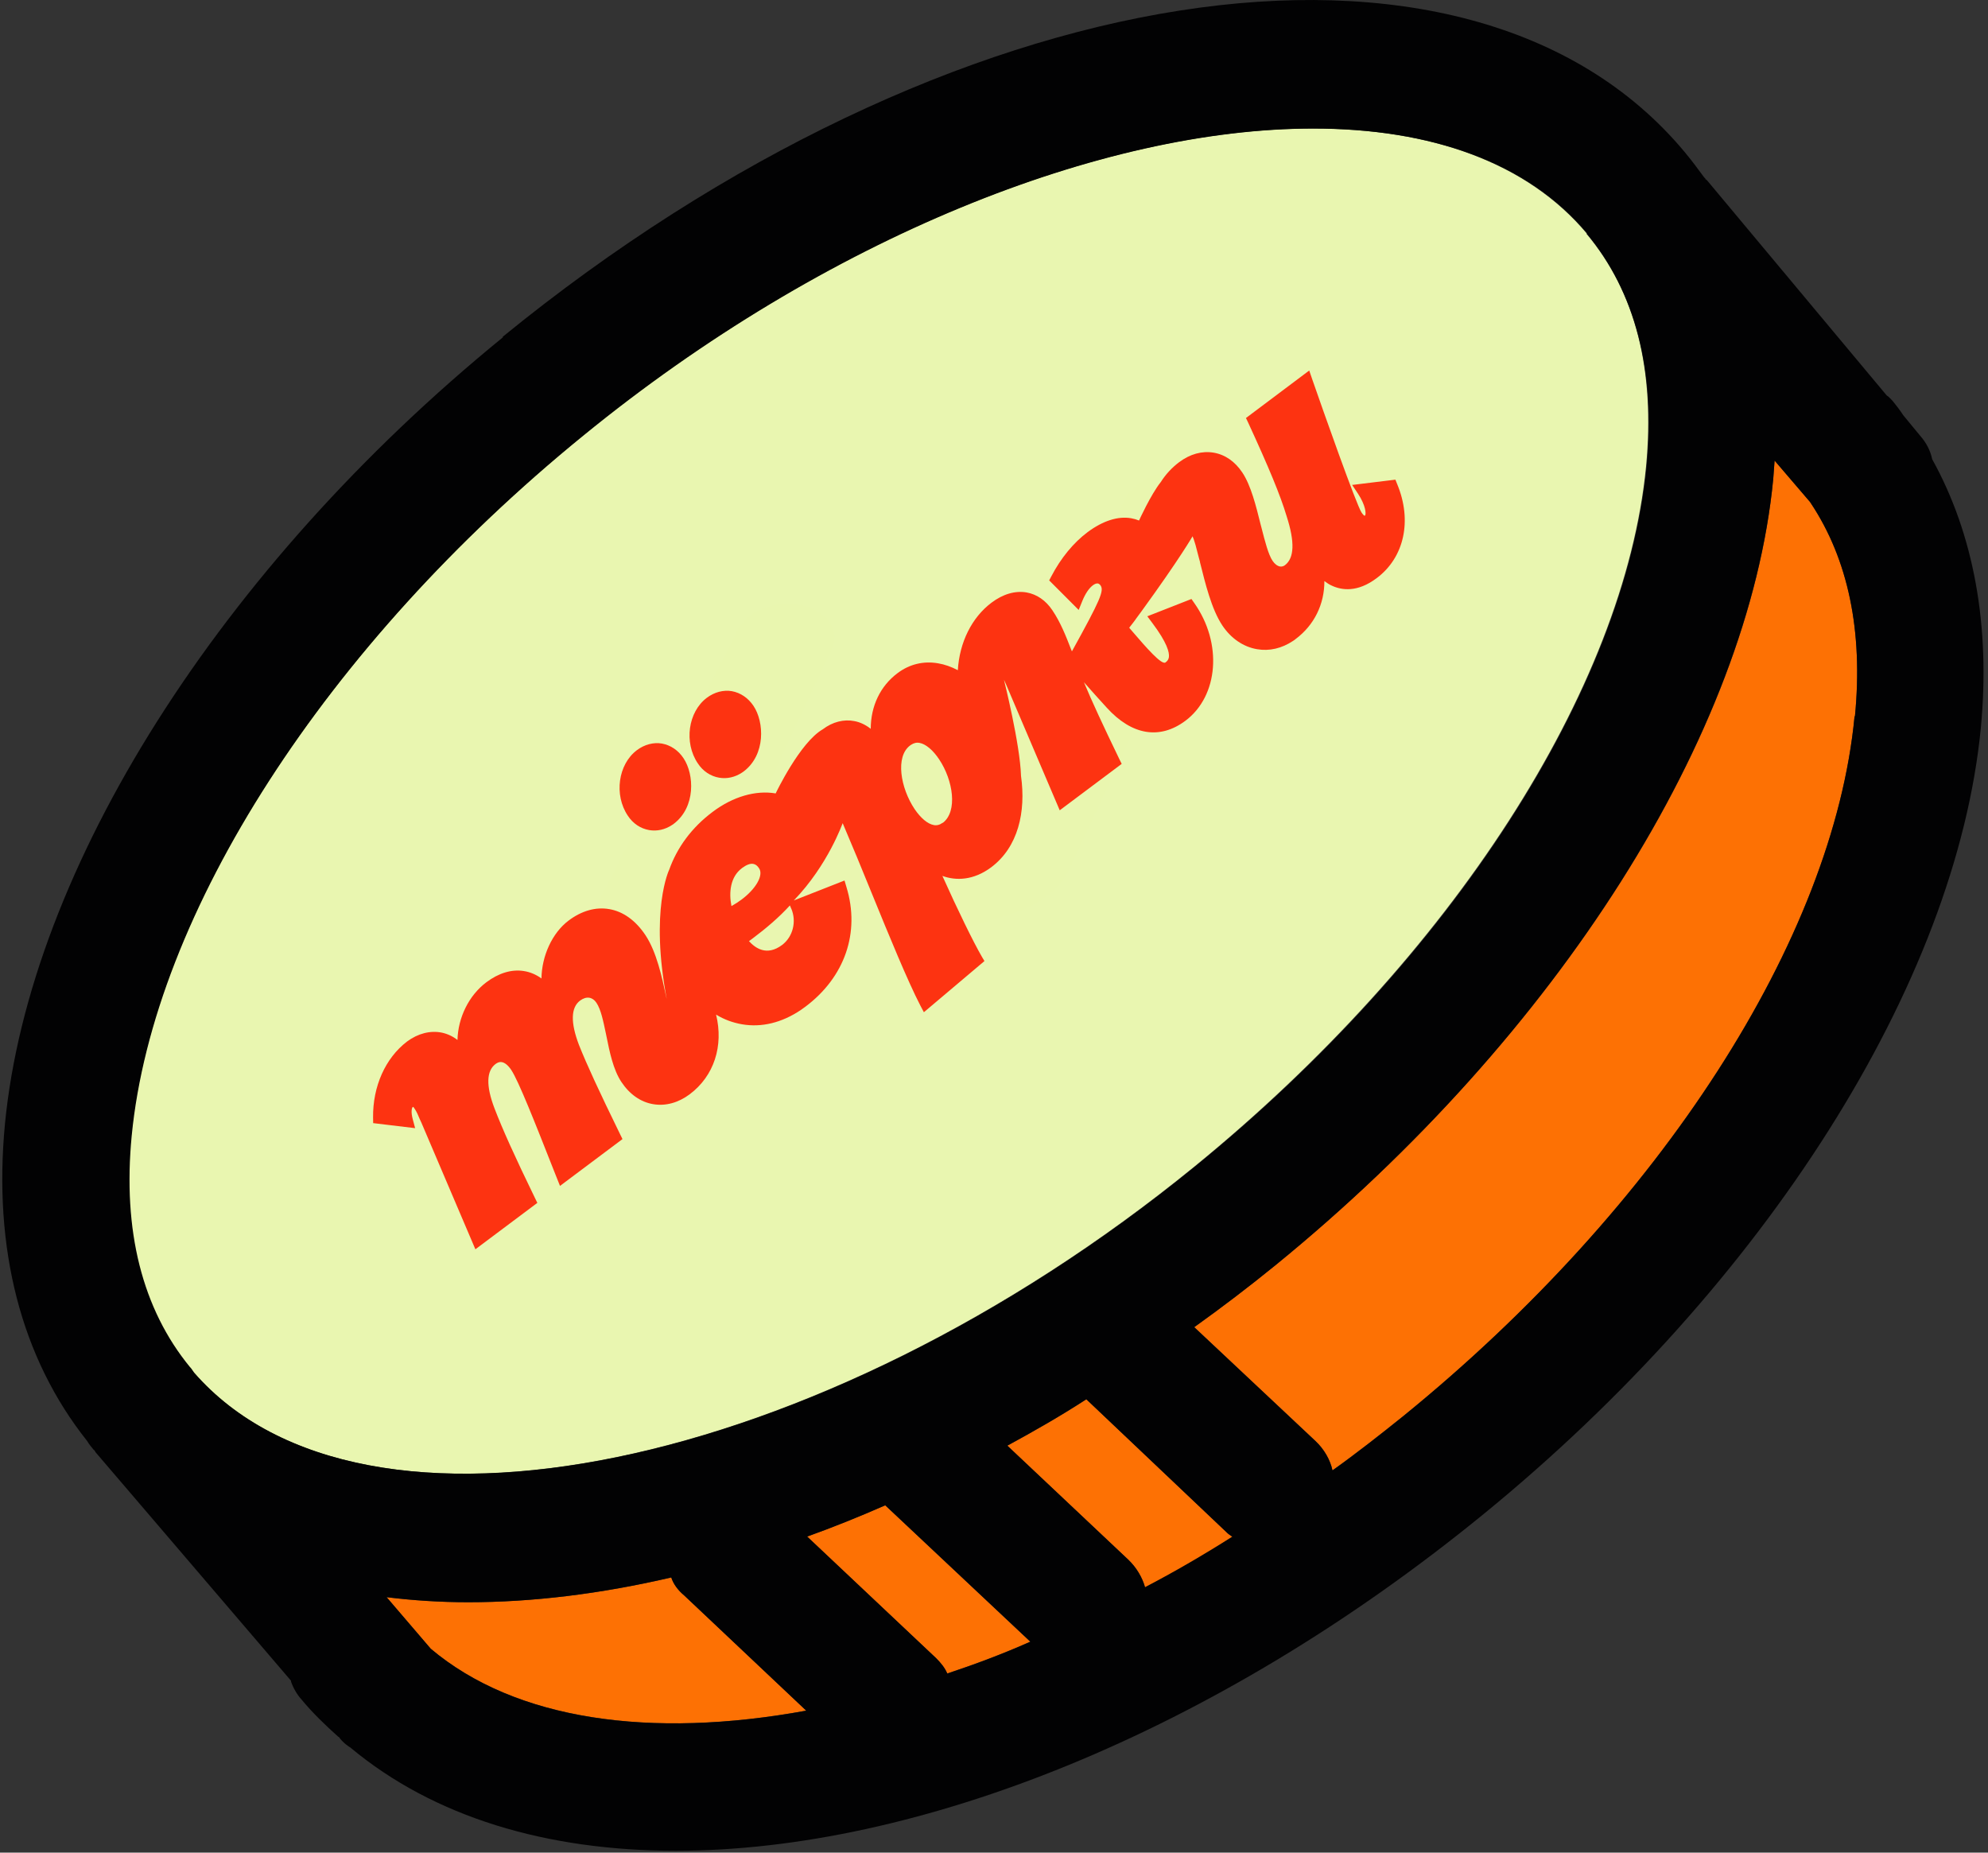
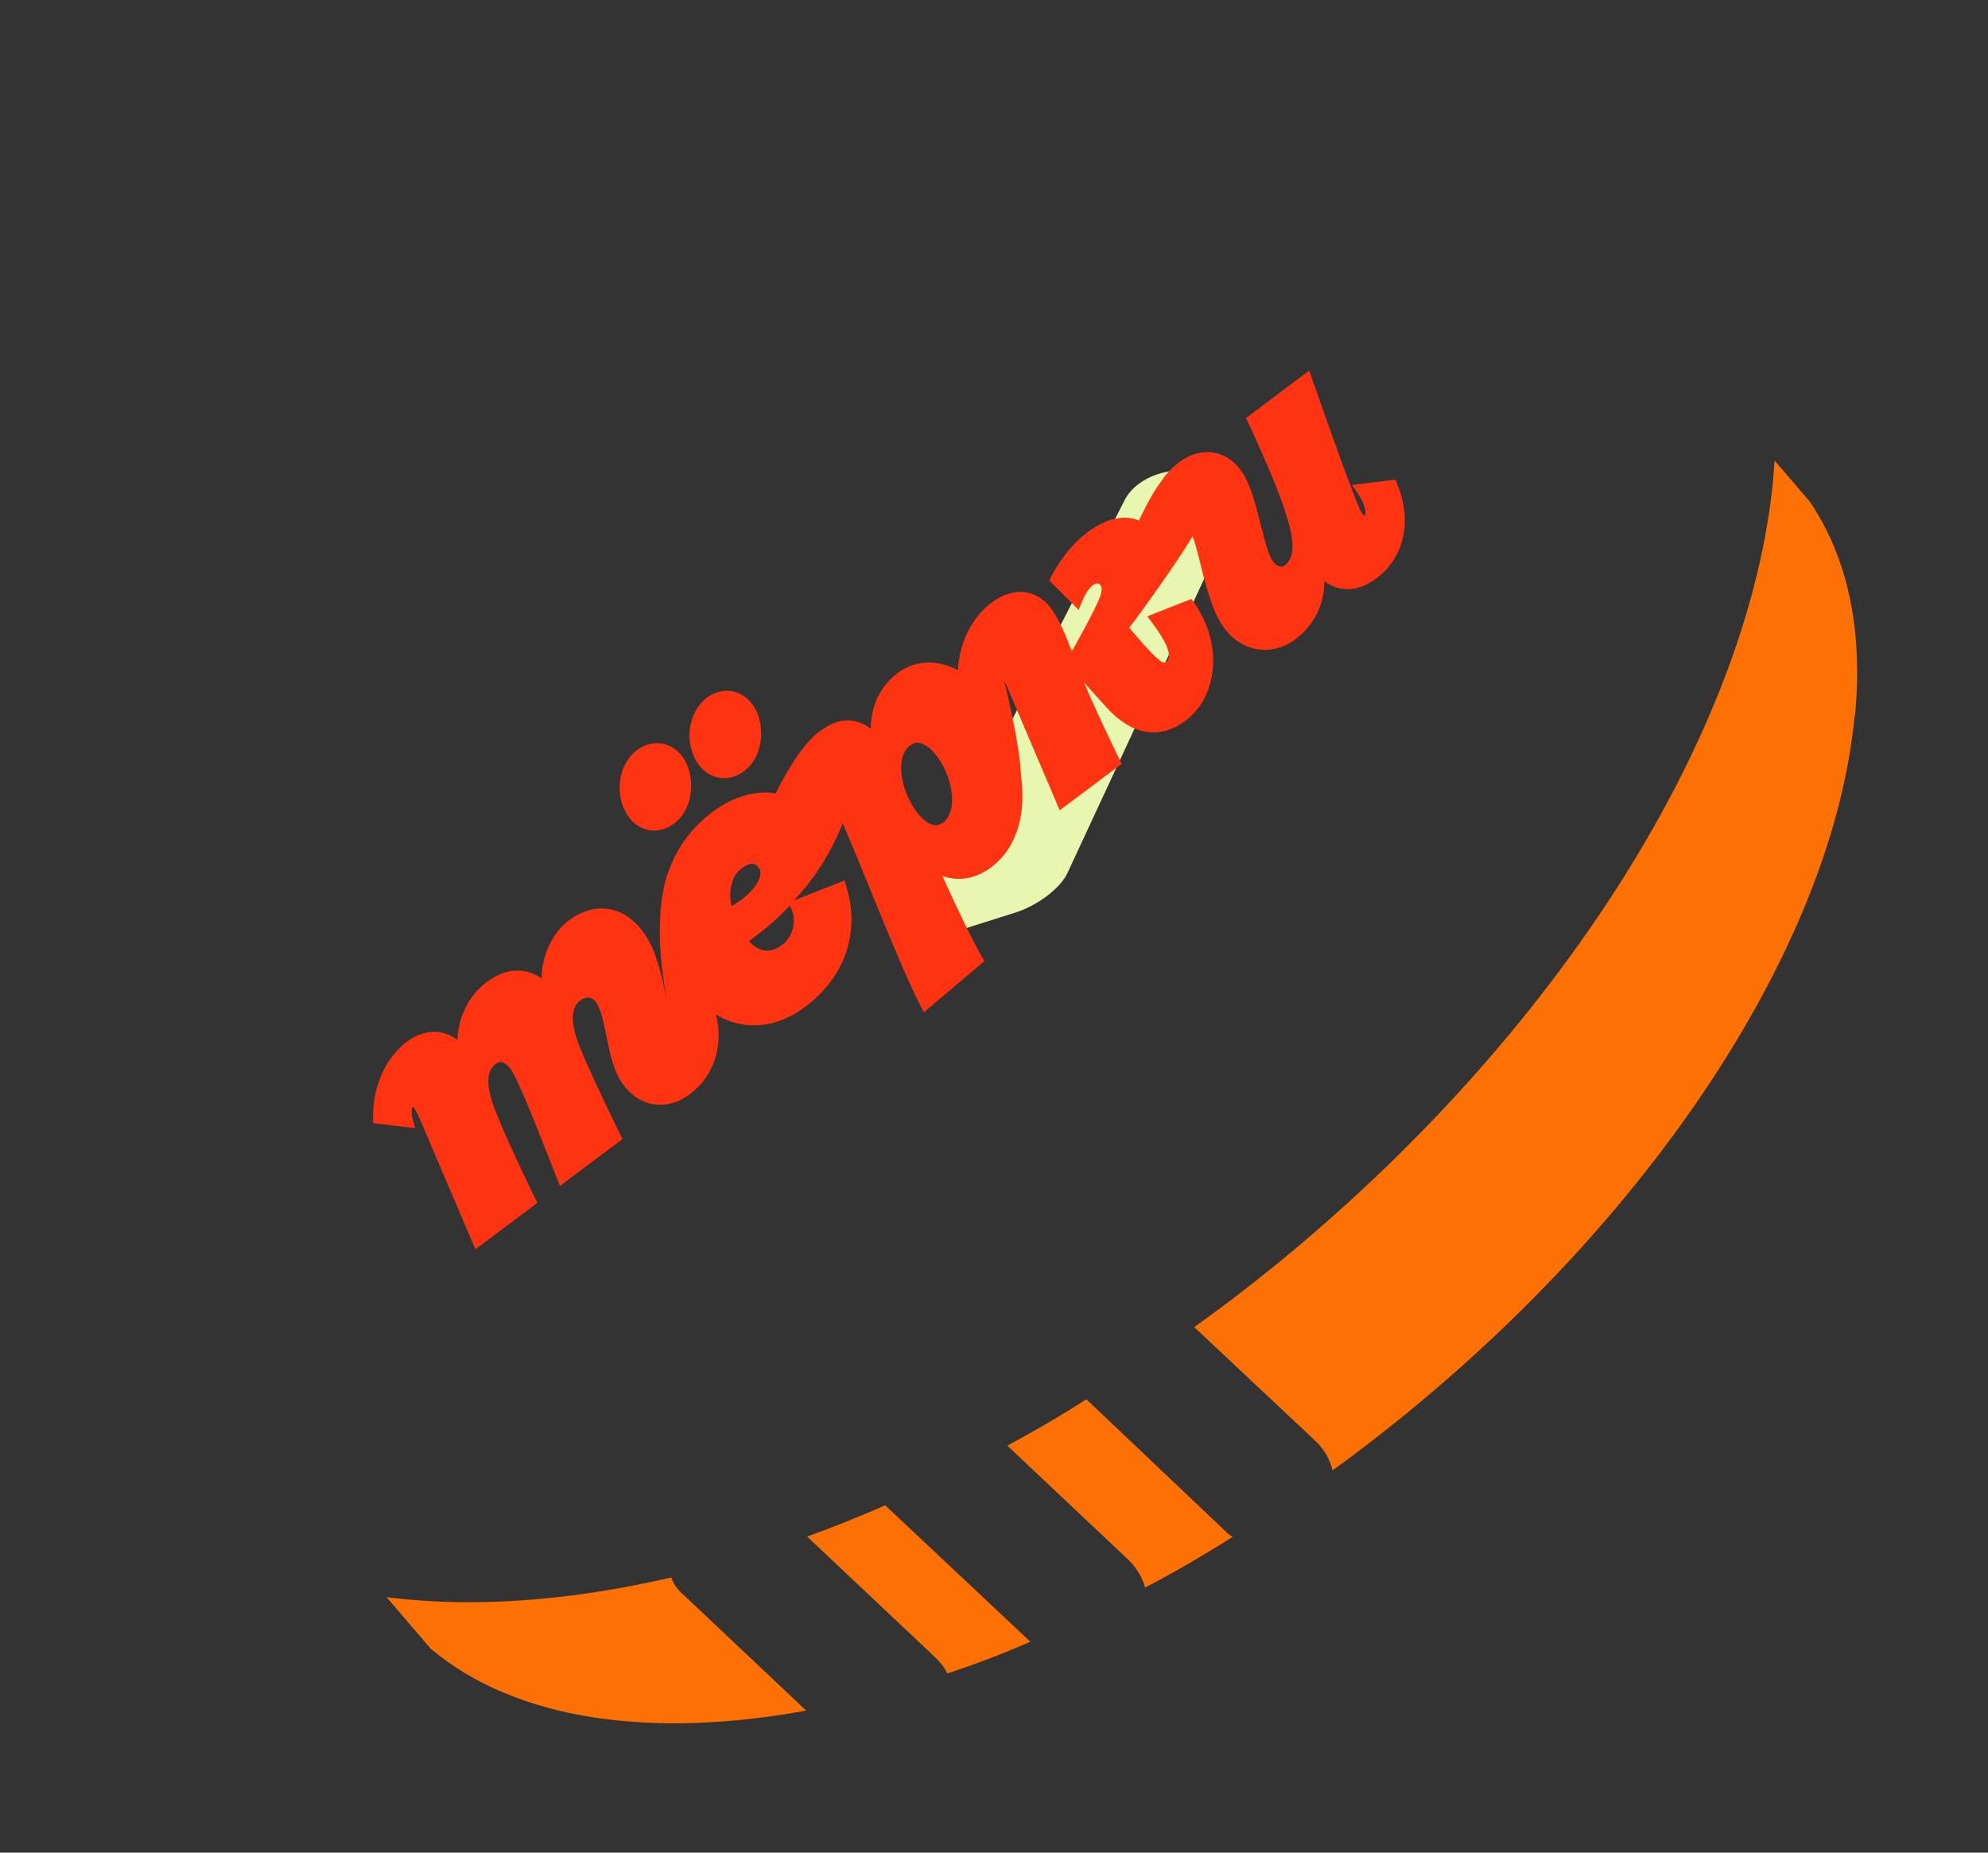
<svg xmlns="http://www.w3.org/2000/svg" width="264" height="246" viewBox="0 0 264 246" fill="none">
  <rect x="0" y="0" width="264" height="246" fill="#333333" stroke="none" />
  <path d="M163.66 204.09C159.82 206.53 155.92 208.79 152.07 210.8C151.7 209.46 150.91 208.12 149.81 207.08L133.77 191.96C137.25 190.07 140.78 188.06 144.26 185.8L163.04 203.61C163.04 203.61 163.41 203.91 163.65 204.04V204.1L163.66 204.09Z" fill="#FD7104" />
-   <path d="M210.73 31.02C202.8 21.57 190 17.06 174.32 17.06C146.39 17.06 109.62 31.51 77.36 57.86C43.27 85.67 20.28 121.28 17.42 150.79C16.2 163.41 18.76 173.84 25.16 181.52L25.28 181.64L25.71 182.25C48.15 207.98 108.7 195.6 158.65 154.87C192.74 127.06 215.73 91.45 218.59 61.94C219.81 49.13 217.19 38.77 210.66 31.02H210.72H210.73Z" fill="#E9F6B0" />
  <path d="M136.82 217.99C133.1 219.64 129.5 220.98 125.84 222.2H125.78C125.48 221.47 124.93 220.8 124.32 220.19L107.18 204.03C110.59 202.81 114.07 201.41 117.55 199.88L136.82 217.99Z" fill="#FD7104" />
  <path d="M107.07 227.14C86.4 230.92 68.47 228.42 57.19 218.91L51.34 212.08C54.82 212.51 58.47 212.75 62.19 212.75C70.67 212.75 79.75 211.65 89.14 209.46C89.44 210.37 90.05 211.17 90.85 211.84L107.07 227.15V227.14Z" fill="#FD7104" />
  <path d="M246.28 95.11C243.47 124.62 220.55 160.24 186.34 188.04C183.23 190.54 180.12 192.98 176.95 195.24C176.65 193.84 175.85 192.43 174.69 191.34L158.59 176.22C162.25 173.6 165.79 170.91 169.38 167.99C206.88 137.44 232.25 97.44 235.48 63.59L235.66 61.15L240.36 66.64L240.48 66.82C245.42 74.26 247.43 83.77 246.33 95.11H246.27H246.28Z" fill="#FD7104" />
-   <path d="M163.47 69.2L141.76 115.91C140.85 117.92 137.74 120.3 134.69 121.22L125.6 124.09C121.88 125.25 119.68 124.21 120.97 121.77L149.39 66.34C150.98 63.29 155.61 61.71 159.45 62.8C162.99 63.78 164.69 66.64 163.47 69.26V69.2Z" fill="#E9F6AF" />
-   <path d="M110.42 86.21L91.27 127.37C90.42 129.14 87.73 131.27 85.05 132.13L77 134.57C73.77 135.61 71.82 134.69 72.91 132.56L98.03 83.59C99.37 80.85 103.46 79.57 106.93 80.48C110.04 81.33 111.56 83.83 110.41 86.21H110.42Z" fill="#E9F6AF" />
-   <path d="M66.76 44.81C29.2 75.42 3.95 115.36 0.66 149.21C-0.93 165.8 2.79 180.31 11.58 191.35C11.82 191.78 12.19 192.2 12.49 192.57H12.55L12.67 192.81L38.65 223.18V223.3C38.95 224.15 39.44 225.01 40.05 225.68C41.51 227.45 43.22 229.09 44.93 230.62H44.99C45.23 230.99 45.6 231.35 45.9 231.6C46.08 231.72 46.27 231.9 46.51 232.03C57.61 241.3 72.61 245.75 89.75 245.75C121.64 245.75 161.16 230.32 197.01 201.05C234.51 170.44 259.76 130.5 263.05 96.65C264.33 83.17 262.14 70.98 256.59 60.98C256.35 59.82 255.8 58.78 255 57.87L252.74 55.13C252.31 54.46 251.83 53.85 251.34 53.24C251.1 53 250.79 52.63 250.55 52.51L226.71 23.97C226.71 23.97 226.53 23.79 226.47 23.79C226.47 23.67 226.41 23.61 226.35 23.61C225.5 22.45 224.64 21.29 223.67 20.13C194.89 -14.32 125.92 -3.53 66.77 44.71V44.83L66.76 44.81ZM57.19 218.91L51.34 212.08C54.82 212.51 58.47 212.75 62.19 212.75C70.67 212.75 79.75 211.65 89.14 209.46C89.44 210.37 90.05 211.17 90.85 211.84L107.07 227.15C86.4 230.93 68.47 228.43 57.19 218.92V218.91ZM125.85 222.2H125.79C125.49 221.47 124.94 220.8 124.33 220.19L107.19 204.03C110.6 202.81 114.08 201.41 117.56 199.88L136.83 217.99C133.11 219.64 129.51 220.98 125.85 222.2ZM152.07 210.8C151.7 209.46 150.91 208.12 149.81 207.08L133.77 191.96C137.25 190.07 140.78 188.06 144.26 185.8L163.04 203.61C163.04 203.61 163.41 203.91 163.65 204.04C159.81 206.48 155.91 208.74 152.06 210.75V210.81L152.07 210.8ZM246.28 95.12C243.47 124.63 220.55 160.25 186.34 188.05C183.23 190.55 180.12 192.99 176.95 195.25C176.65 193.85 175.85 192.44 174.69 191.35L158.59 176.23C162.25 173.61 165.79 170.92 169.38 168C206.88 137.45 232.19 97.45 235.48 63.6L235.66 61.16L240.36 66.65L240.48 66.83C245.42 74.27 247.43 83.78 246.33 95.12H246.27H246.28ZM210.73 31.03C217.19 38.84 219.88 49.2 218.66 61.95C215.79 91.46 192.87 127.08 158.72 154.88C108.78 195.61 48.22 207.99 25.78 182.26L25.35 181.65C25.35 181.65 25.29 181.59 25.23 181.53C18.89 173.79 16.27 163.42 17.49 150.8C20.36 121.29 43.28 85.67 77.43 57.87C109.69 31.53 146.46 17.07 174.39 17.07C190 17.07 202.87 21.52 210.8 31.03H210.74H210.73Z" fill="#020203" />
+   <path d="M163.47 69.2L141.76 115.91C140.85 117.92 137.74 120.3 134.69 121.22L125.6 124.09C121.88 125.25 119.68 124.21 120.97 121.77L149.39 66.34C150.98 63.29 155.61 61.71 159.45 62.8C162.99 63.78 164.69 66.64 163.47 69.26Z" fill="#E9F6AF" />
  <g clip-path="url(#clip0_33_8487)">
    <path d="M98.543 102.584C98.543 102.584 98.683 102.494 98.752 102.44C101.692 100.223 101.5 95.87 100.057 93.723C99.354 92.676 98.34 91.987 97.192 91.776C96.063 91.582 94.871 91.901 93.862 92.658C91.374 94.531 90.805 98.597 92.662 101.355C93.348 102.402 94.362 103.074 95.509 103.267C96.55 103.445 97.62 103.198 98.543 102.584Z" fill="#FD3311" />
    <path d="M89.254 109.54C89.254 109.54 89.393 109.45 89.463 109.396C92.402 107.179 92.21 102.826 90.768 100.679C90.064 99.615 89.05 98.943 87.903 98.732C86.773 98.538 85.581 98.857 84.572 99.614C82.085 101.488 81.516 105.553 83.373 108.311C84.058 109.358 85.072 110.03 86.219 110.223C87.261 110.401 88.331 110.154 89.254 109.54Z" fill="#FD3311" />
    <path d="M179.578 64.417L180.336 65.551C181.364 67.105 181.435 68.25 181.279 68.446C181.279 68.446 181.262 68.447 181.244 68.465C181.227 68.465 181.209 68.483 181.209 68.483C181.174 68.483 181.032 68.38 180.816 68.066C180.112 67.019 175.689 54.478 174.232 50.285L173.862 49.198L165.46 55.505L165.752 56.117C168.486 62.053 170.024 65.75 170.86 68.541C171.971 71.981 171.881 74.116 170.629 75.053C170.438 75.198 170.21 75.254 169.98 75.222C169.627 75.157 169.289 74.898 169 74.48C168.424 73.624 167.991 71.903 167.522 70.076L167.41 69.654C166.808 67.23 166.131 64.472 164.977 62.744C164.003 61.278 162.686 60.364 161.168 60.106C159.632 59.848 158.037 60.279 156.576 61.378C155.619 62.099 154.789 62.994 154.136 64.027C154.136 64.027 154.136 64.027 154.119 64.045C152.808 65.706 151.26 69.117 151.26 69.117C150.923 68.981 150.587 68.881 150.217 68.816C148.451 68.509 146.455 69.158 144.437 70.654C142.558 72.06 140.883 74.097 139.619 76.516L139.328 77.067L143.246 80.991L143.72 79.82C144.127 78.825 144.608 78.112 145.13 77.716C145.373 77.536 145.618 77.444 145.795 77.476C145.918 77.492 146.043 77.596 146.151 77.735C146.638 78.45 146.129 79.64 142.347 86.491C142.311 86.403 142.274 86.316 142.237 86.228C141.558 84.475 140.843 82.652 139.761 81.046C138.878 79.72 137.685 78.91 136.326 78.667C134.808 78.409 133.196 78.875 131.665 80.029C129.056 81.993 127.419 85.281 127.196 88.989C126.344 88.544 125.459 88.223 124.576 88.078C122.634 87.739 120.776 88.191 119.193 89.381C116.879 91.111 115.636 93.776 115.631 96.775C114.972 96.256 114.244 95.897 113.467 95.751C112.055 95.473 110.565 95.85 109.26 96.84C106.225 98.582 103.006 105.353 103.006 105.353C100.358 104.901 97.327 105.778 94.648 107.796C91.847 109.887 89.918 112.545 88.873 115.472C88.873 115.472 86.264 120.787 88.567 132.797C88.566 132.727 88.548 132.674 88.529 132.604L88.472 132.376C87.902 129.721 87.198 126.417 85.719 124.182C84.421 122.228 82.747 121.02 80.894 120.714C79.111 120.407 77.236 120.931 75.497 122.246C73.323 123.885 71.945 126.941 71.905 129.922C71.192 129.405 70.395 129.065 69.548 128.937C67.942 128.68 66.225 129.201 64.59 130.427C62.259 132.175 60.827 135.125 60.751 138.09C60.127 137.606 59.436 137.281 58.676 137.117C57.14 136.806 55.509 137.22 54.048 138.302C51.178 140.499 49.495 144.247 49.543 148.392L49.555 149.132L55.128 149.802L54.81 148.608C54.548 147.624 54.68 147.093 54.819 146.985C54.819 146.985 54.837 146.985 54.854 146.967C54.908 147.001 54.979 147.088 55.088 147.263C55.322 147.612 55.541 148.102 55.724 148.558C55.816 148.751 55.889 148.943 55.98 149.118L63.129 165.884L71.357 159.722L71.048 159.091C68.318 153.473 66.712 149.9 65.665 147.166C64.527 144.185 64.583 142.191 65.818 141.272C66.097 141.074 66.359 140.981 66.624 141.03C67.048 141.094 67.494 141.475 67.89 142.068C68.864 143.534 70.992 148.933 73.688 155.769L74.366 157.469L82.664 151.252L82.355 150.622C79.516 144.811 77.931 141.38 76.885 138.751C75.747 135.77 75.803 133.776 77.038 132.857C77.456 132.551 77.876 132.42 78.265 132.485C78.635 132.549 78.956 132.774 79.208 133.158C79.803 134.048 80.109 135.577 80.452 137.195L80.528 137.564C80.948 139.656 81.426 142.012 82.508 143.653C83.608 145.311 85.086 146.346 86.762 146.619C88.386 146.893 90.086 146.425 91.582 145.308C94.835 142.875 96.109 138.869 95.093 134.722C96.16 135.375 97.311 135.798 98.528 136.008C101.141 136.461 103.823 135.801 106.332 134.12C106.541 133.976 106.749 133.832 106.958 133.67C112.194 129.741 114.248 123.818 112.409 117.797L112.149 116.919L105.414 119.566C109.969 114.855 111.887 109.304 111.905 109.304C113.111 112.124 114.466 115.401 115.767 118.608C118.111 124.356 120.546 130.279 122.199 133.48L122.689 134.407L130.731 127.613L130.369 127.001C129.302 125.166 127.155 120.791 125.148 116.307C126.954 116.966 129.276 116.912 131.625 115.164C135.208 112.479 136.261 107.806 135.586 103.019C135.467 98.823 133.324 90.267 133.324 90.267C133.415 90.46 133.489 90.653 133.58 90.828L140.728 107.594L148.957 101.431L148.647 100.801C146.463 96.285 144.987 93.098 143.944 90.593C144.947 91.723 145.915 92.819 146.972 93.966C150.304 97.635 154.011 98.246 157.42 95.705C161.822 92.408 162.362 85.397 158.598 80.077L158.22 79.536L152.36 81.834L153.025 82.723C155.003 85.355 155.305 86.638 155.227 87.256C155.179 87.557 155.041 87.771 154.763 87.969C154.24 88.313 152.196 85.964 150.403 83.876C150.259 83.702 150.098 83.528 149.954 83.354C150.041 83.247 150.11 83.157 150.179 83.068C150.369 82.836 150.575 82.55 150.817 82.229C150.817 82.229 150.816 82.211 150.834 82.194C151.11 81.836 151.368 81.48 151.609 81.141C156.691 74.146 158.369 71.209 158.369 71.209C158.424 71.349 158.462 71.472 158.516 71.577C158.682 72.051 158.85 72.648 159.019 73.35C159.131 73.754 159.226 74.176 159.356 74.615L159.357 74.668C160.053 77.444 160.882 80.888 162.324 83.052C163.478 84.779 165.116 85.9 166.951 86.206C168.575 86.48 170.206 86.101 171.704 85.108C171.826 85.035 171.948 84.945 172.052 84.855C174.54 82.999 175.886 80.208 175.873 77.157C176.193 77.399 176.531 77.623 176.886 77.776C178.18 78.373 180.263 78.692 182.82 76.765C186.49 74.025 187.557 69.123 185.543 64.287L185.305 63.691L179.508 64.4L179.578 64.417ZM98.534 115.266C99.125 114.833 99.632 114.631 100.039 114.713C100.321 114.761 100.588 114.951 100.805 115.3C101.418 116.208 100.408 118.005 98.477 119.447C98.059 119.753 97.624 120.043 97.135 120.315C96.772 118.486 96.985 116.437 98.516 115.284L98.534 115.266ZM105.079 120.647C105.81 122.364 105.297 124.401 103.853 125.482C101.818 126.996 100.304 125.891 99.462 124.97L100.019 124.555C101.724 123.276 103.443 121.82 104.896 120.227L105.079 120.665L105.079 120.647ZM125.176 109.252C124.811 109.522 124.426 109.634 124.002 109.553C123.19 109.407 122.262 108.628 121.451 107.424C119.575 104.614 118.876 100.462 120.859 98.984C120.894 98.966 120.929 98.93 120.964 98.912C121.347 98.659 121.715 98.565 122.121 98.647C122.933 98.793 123.896 99.589 124.726 100.846C126.565 103.603 127.212 107.738 125.194 109.269L125.176 109.252Z" fill="#FD3311" />
  </g>
  <defs>
    <clipPath id="clip0_33_8487">
      <rect width="138.322" height="114.896" fill="white" transform="translate(48 51.196) rotate(-0.91)" />
    </clipPath>
  </defs>
</svg>